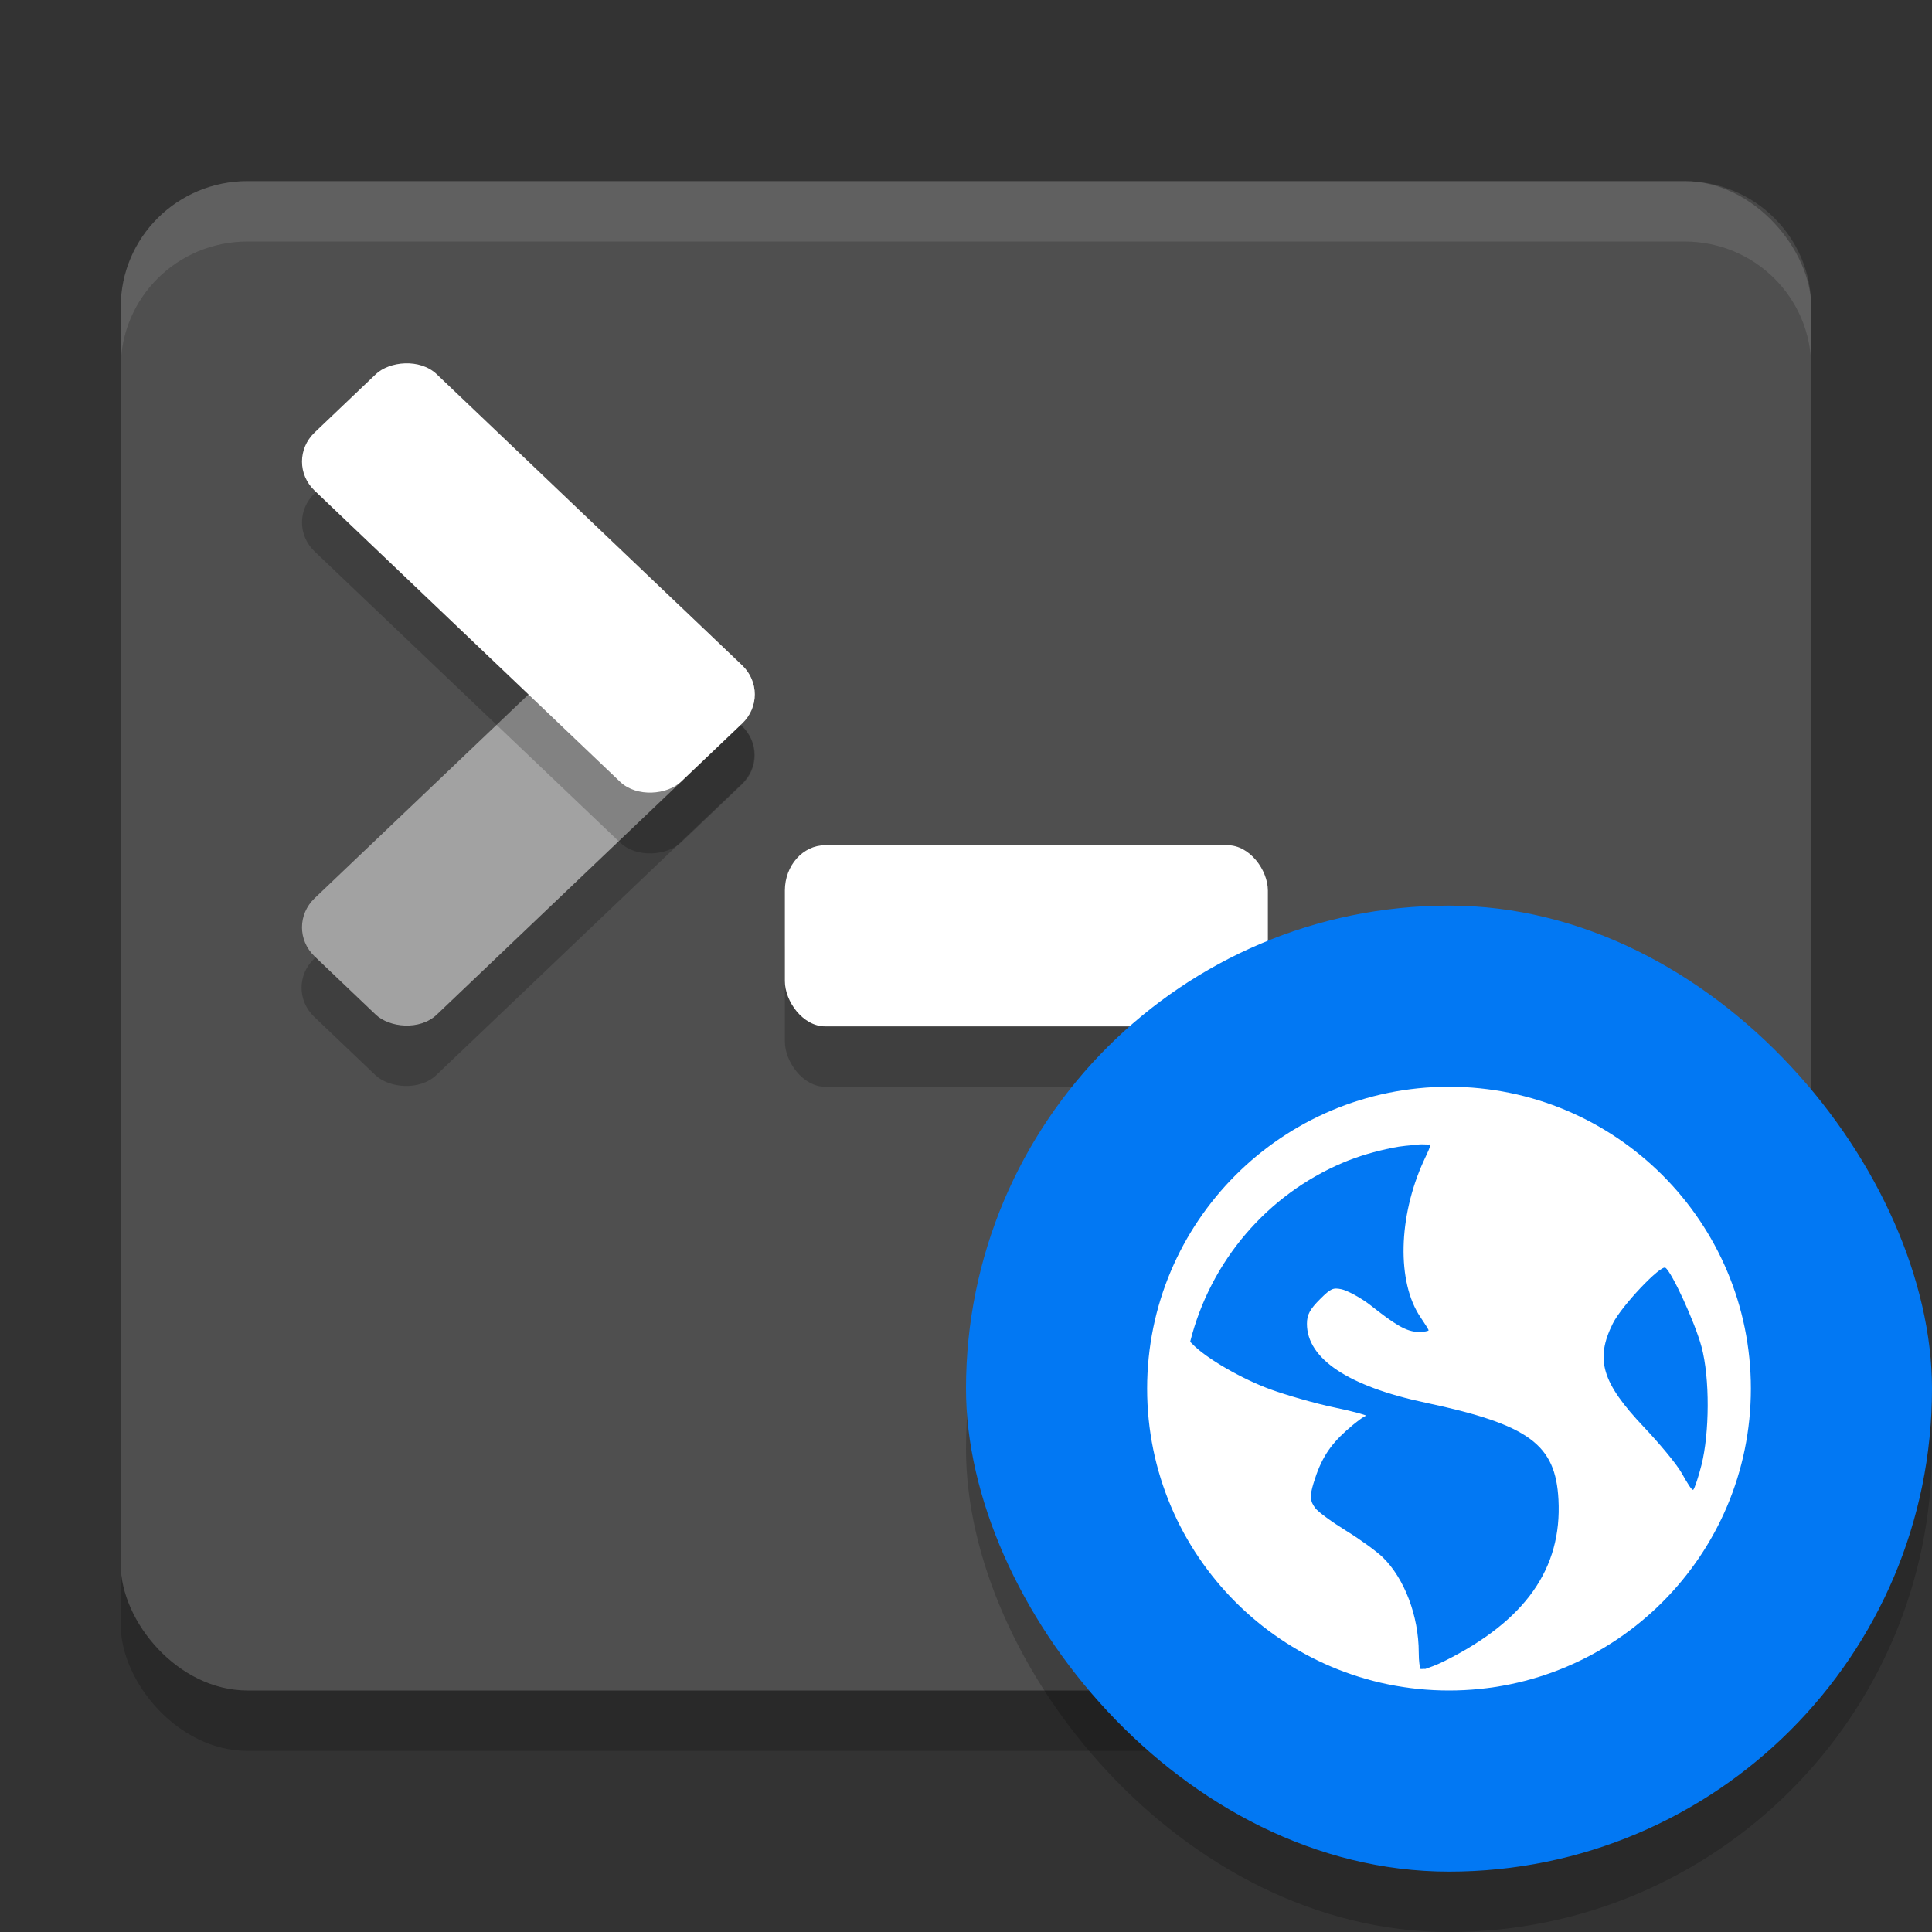
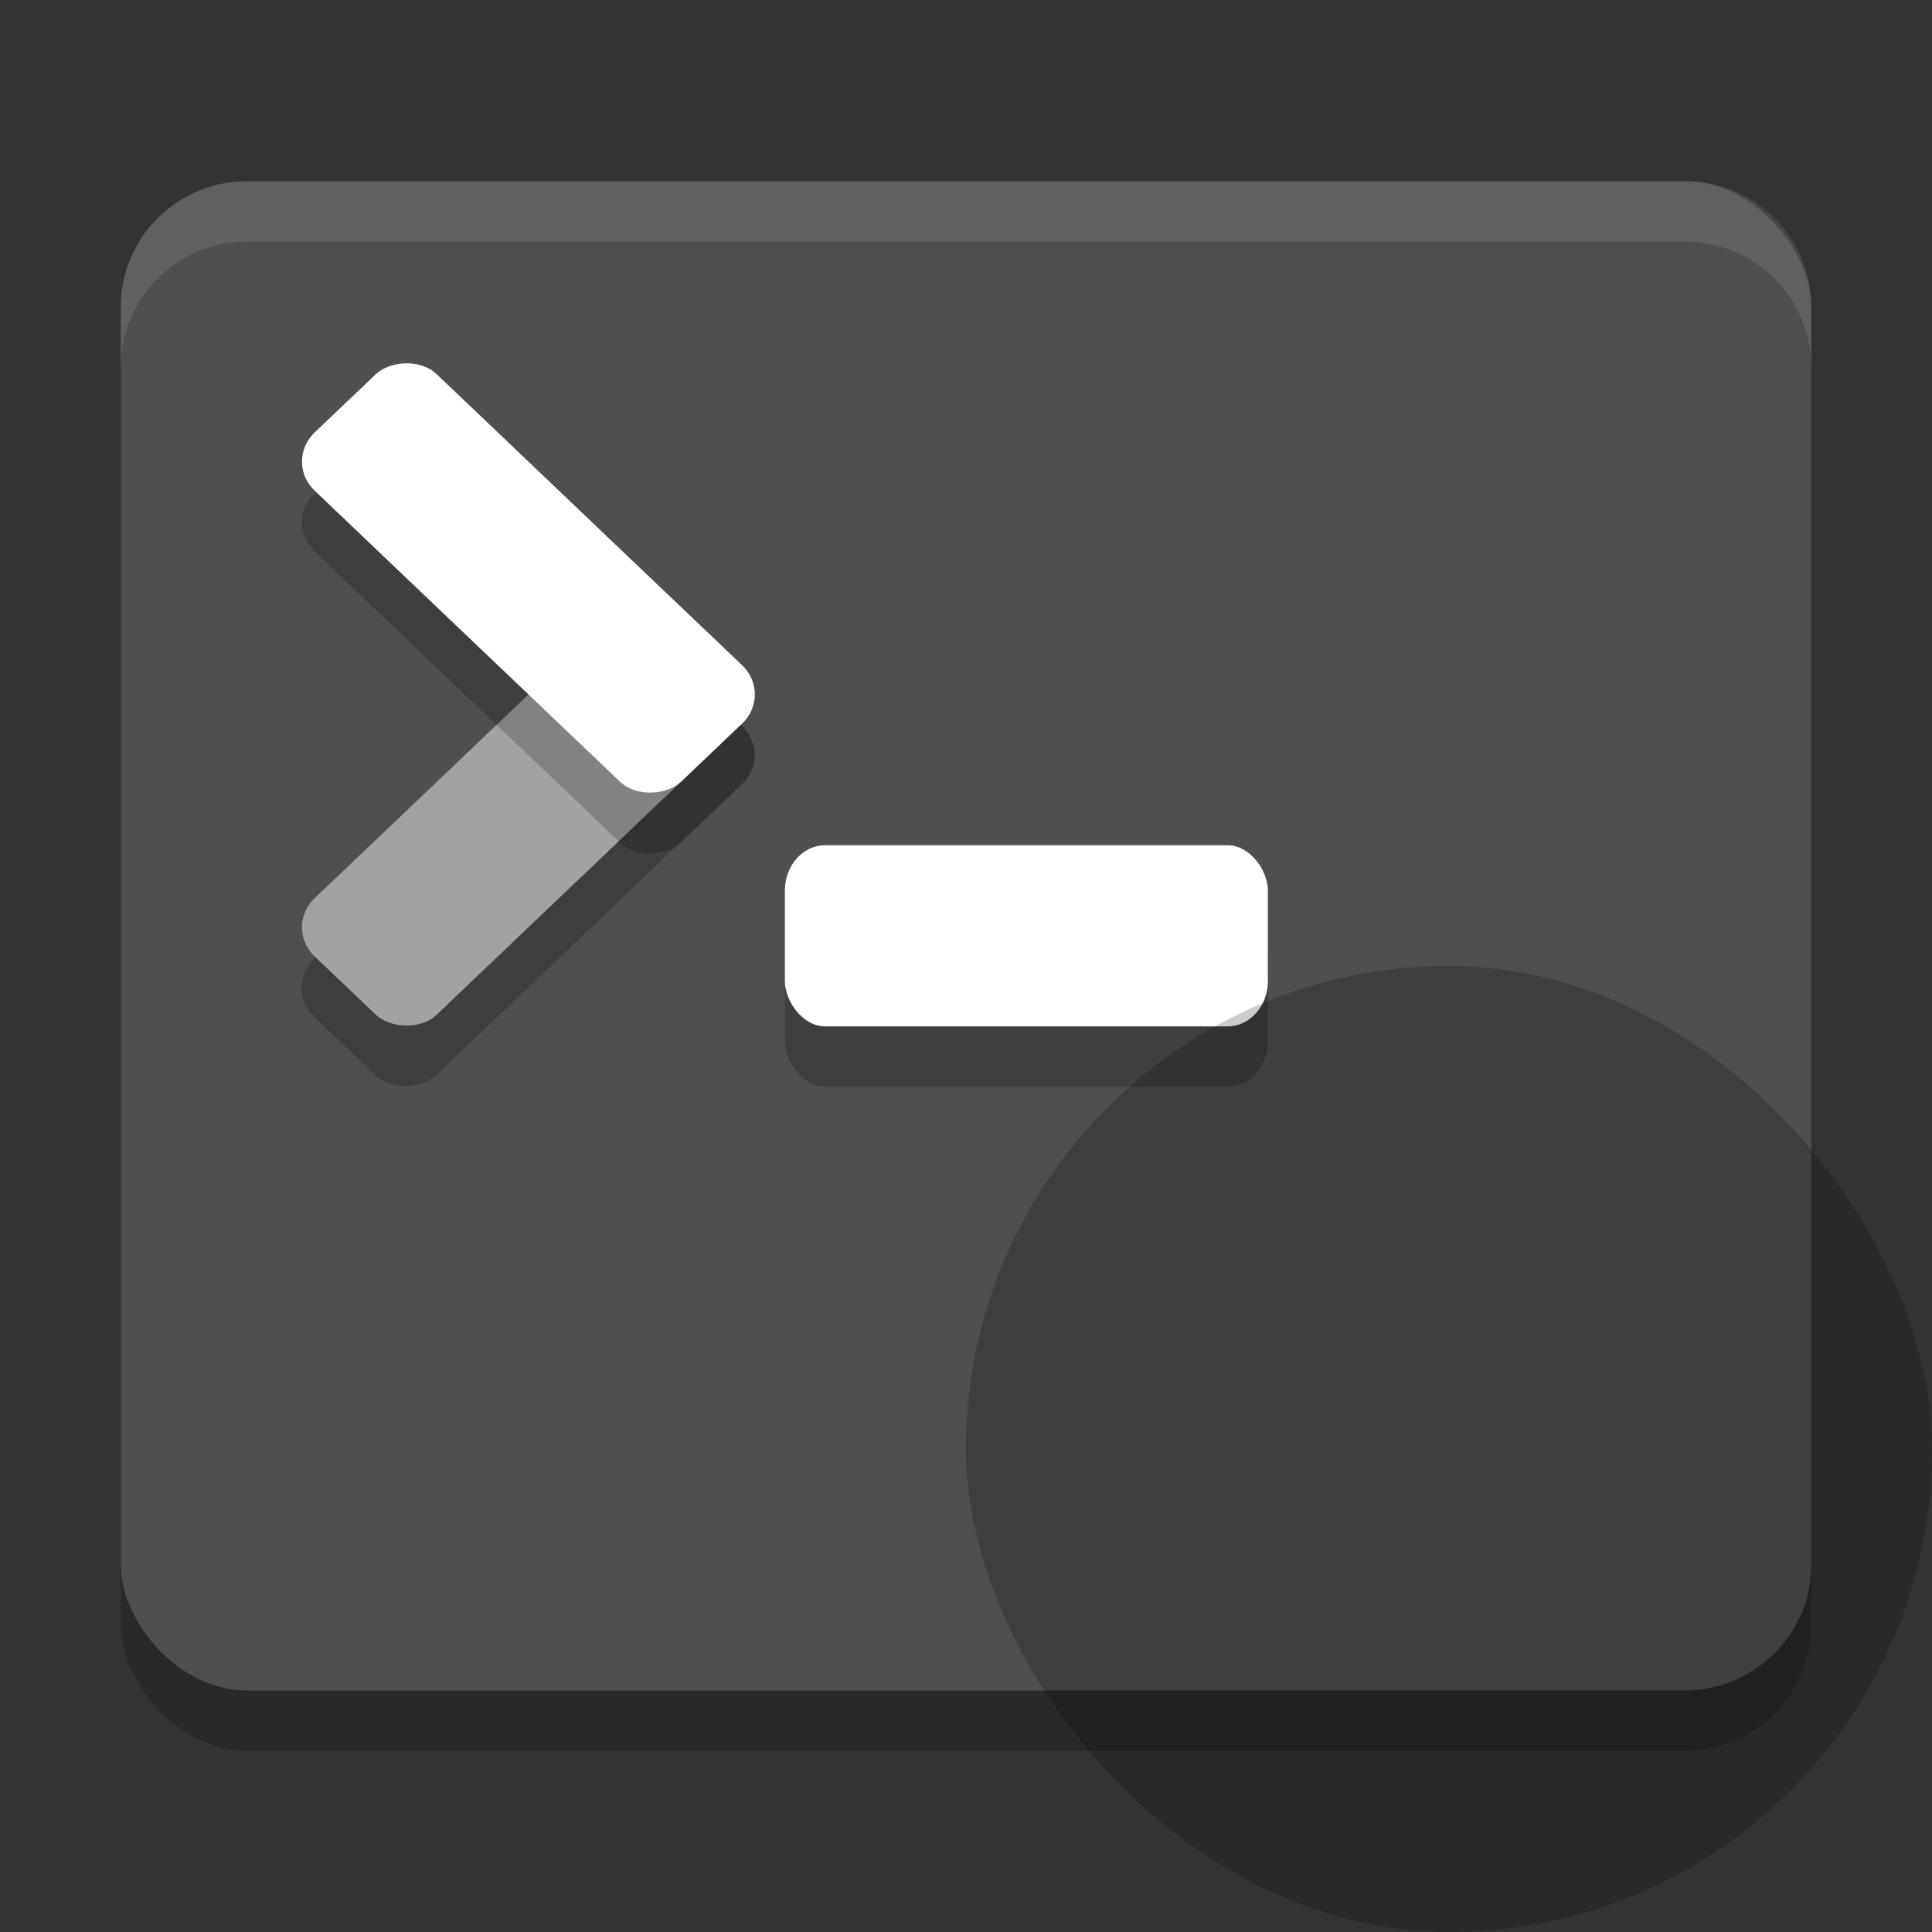
<svg xmlns="http://www.w3.org/2000/svg" width="32" height="32" version="1">
  <rect width="100%" height="100%" fill="#333333" stroke="none" />
  <rect style="opacity:0.2" width="28" height="25" x="2" y="4" rx="2.1" ry="2.083" />
  <rect style="fill:#4f4f4f" width="28" height="25" x="2" y="3" rx="2.1" ry="2.083" />
  <rect style="opacity:0.2" width="8" height="3" x="13" y="15" rx=".667" ry=".75" />
  <rect style="fill:#ffffff" width="8" height="3" x="13" y="14" rx=".667" ry=".75" />
  <rect style="opacity:0.2" width="8.382" height="2.794" x="-8.61" y="15.1" rx=".698" ry=".698" transform="matrix(0.724,-0.69,0.724,0.69,0,0)" />
  <rect style="fill:#a2a2a2" width="8.382" height="2.794" x="-7.88" y="14.38" rx=".698" ry=".698" transform="matrix(0.724,-0.69,0.724,0.69,0,0)" />
  <rect style="opacity:0.2" width="8.382" height="2.794" x="9.52" y="-3.02" rx=".698" ry=".698" transform="matrix(0.724,0.69,0.724,-0.69,0,0)" />
  <rect style="fill:#ffffff" width="8.382" height="2.794" x="8.79" y="-2.29" rx=".698" ry=".698" transform="matrix(0.724,0.69,0.724,-0.69,0,0)" />
  <path style="fill:#ffffff;opacity:0.1" d="M 4.1 3 C 2.936 3 2 3.93 2 5.084 L 2 6.084 C 2 4.93 2.936 4 4.1 4 L 27.9 4 C 29.064 4 30 4.93 30 6.084 L 30 5.084 C 30 3.93 29.064 3 27.9 3 L 4.1 3 z" />
  <rect style="opacity:0.2" width="16" height="16" x="16" y="16" rx="8" ry="8" />
-   <rect style="fill:#0278f3" width="16" height="16" x="16" y="15" rx="8" ry="8" />
-   <path style="fill:#ffffff" d="m 24,18 c -2.761,0 -5,2.239 -5,5 0,2.761 2.239,5 5,5 2.761,0 5,-2.239 5,-5 0,-2.761 -2.239,-5 -5,-5 z m -0.501,0.956 c 0.058,-0.006 0.132,0.004 0.191,0 0.007,0.028 -0.042,0.127 -0.109,0.272 -0.423,0.925 -0.447,2.009 -0.054,2.588 0.071,0.105 0.135,0.205 0.135,0.218 0,0.013 -0.077,0.027 -0.163,0.027 -0.204,0 -0.396,-0.124 -0.79,-0.435 -0.175,-0.138 -0.402,-0.254 -0.49,-0.272 -0.138,-0.028 -0.175,-0.016 -0.354,0.163 -0.166,0.166 -0.218,0.256 -0.218,0.409 0,0.578 0.685,1.036 1.96,1.306 1.731,0.367 2.158,0.697 2.206,1.607 0.06,1.141 -0.548,2.002 -1.879,2.669 -0.159,0.08 -0.26,0.11 -0.326,0.135 -0.03,-0.003 -0.051,0.003 -0.081,0 -0.011,-0.035 -0.028,-0.117 -0.028,-0.272 0,-0.606 -0.238,-1.23 -0.598,-1.579 -0.097,-0.094 -0.368,-0.292 -0.6,-0.435 -0.232,-0.143 -0.465,-0.31 -0.518,-0.381 -0.086,-0.118 -0.093,-0.191 -0.027,-0.409 0.121,-0.398 0.264,-0.62 0.544,-0.872 0.147,-0.132 0.294,-0.241 0.326,-0.244 0.033,-0.003 -0.186,-0.069 -0.516,-0.137 -0.33,-0.068 -0.814,-0.21 -1.063,-0.3 -0.456,-0.165 -1.071,-0.511 -1.306,-0.762 -0.01,-0.011 -0.019,-0.018 -0.028,-0.028 0.336,-1.34 1.28,-2.438 2.532,-2.967 0.262,-0.111 0.533,-0.187 0.818,-0.246 0.142,-0.029 0.289,-0.04 0.435,-0.054 z m 4.085,2.042 c 0.102,0.063 0.488,0.899 0.598,1.307 0.142,0.526 0.132,1.437 0,1.96 -0.05,0.199 -0.114,0.386 -0.135,0.409 -0.021,0.023 -0.1,-0.11 -0.191,-0.272 -0.091,-0.162 -0.384,-0.507 -0.626,-0.763 -0.701,-0.739 -0.811,-1.124 -0.518,-1.715 0.148,-0.298 0.793,-0.975 0.872,-0.926 z" />
</svg>